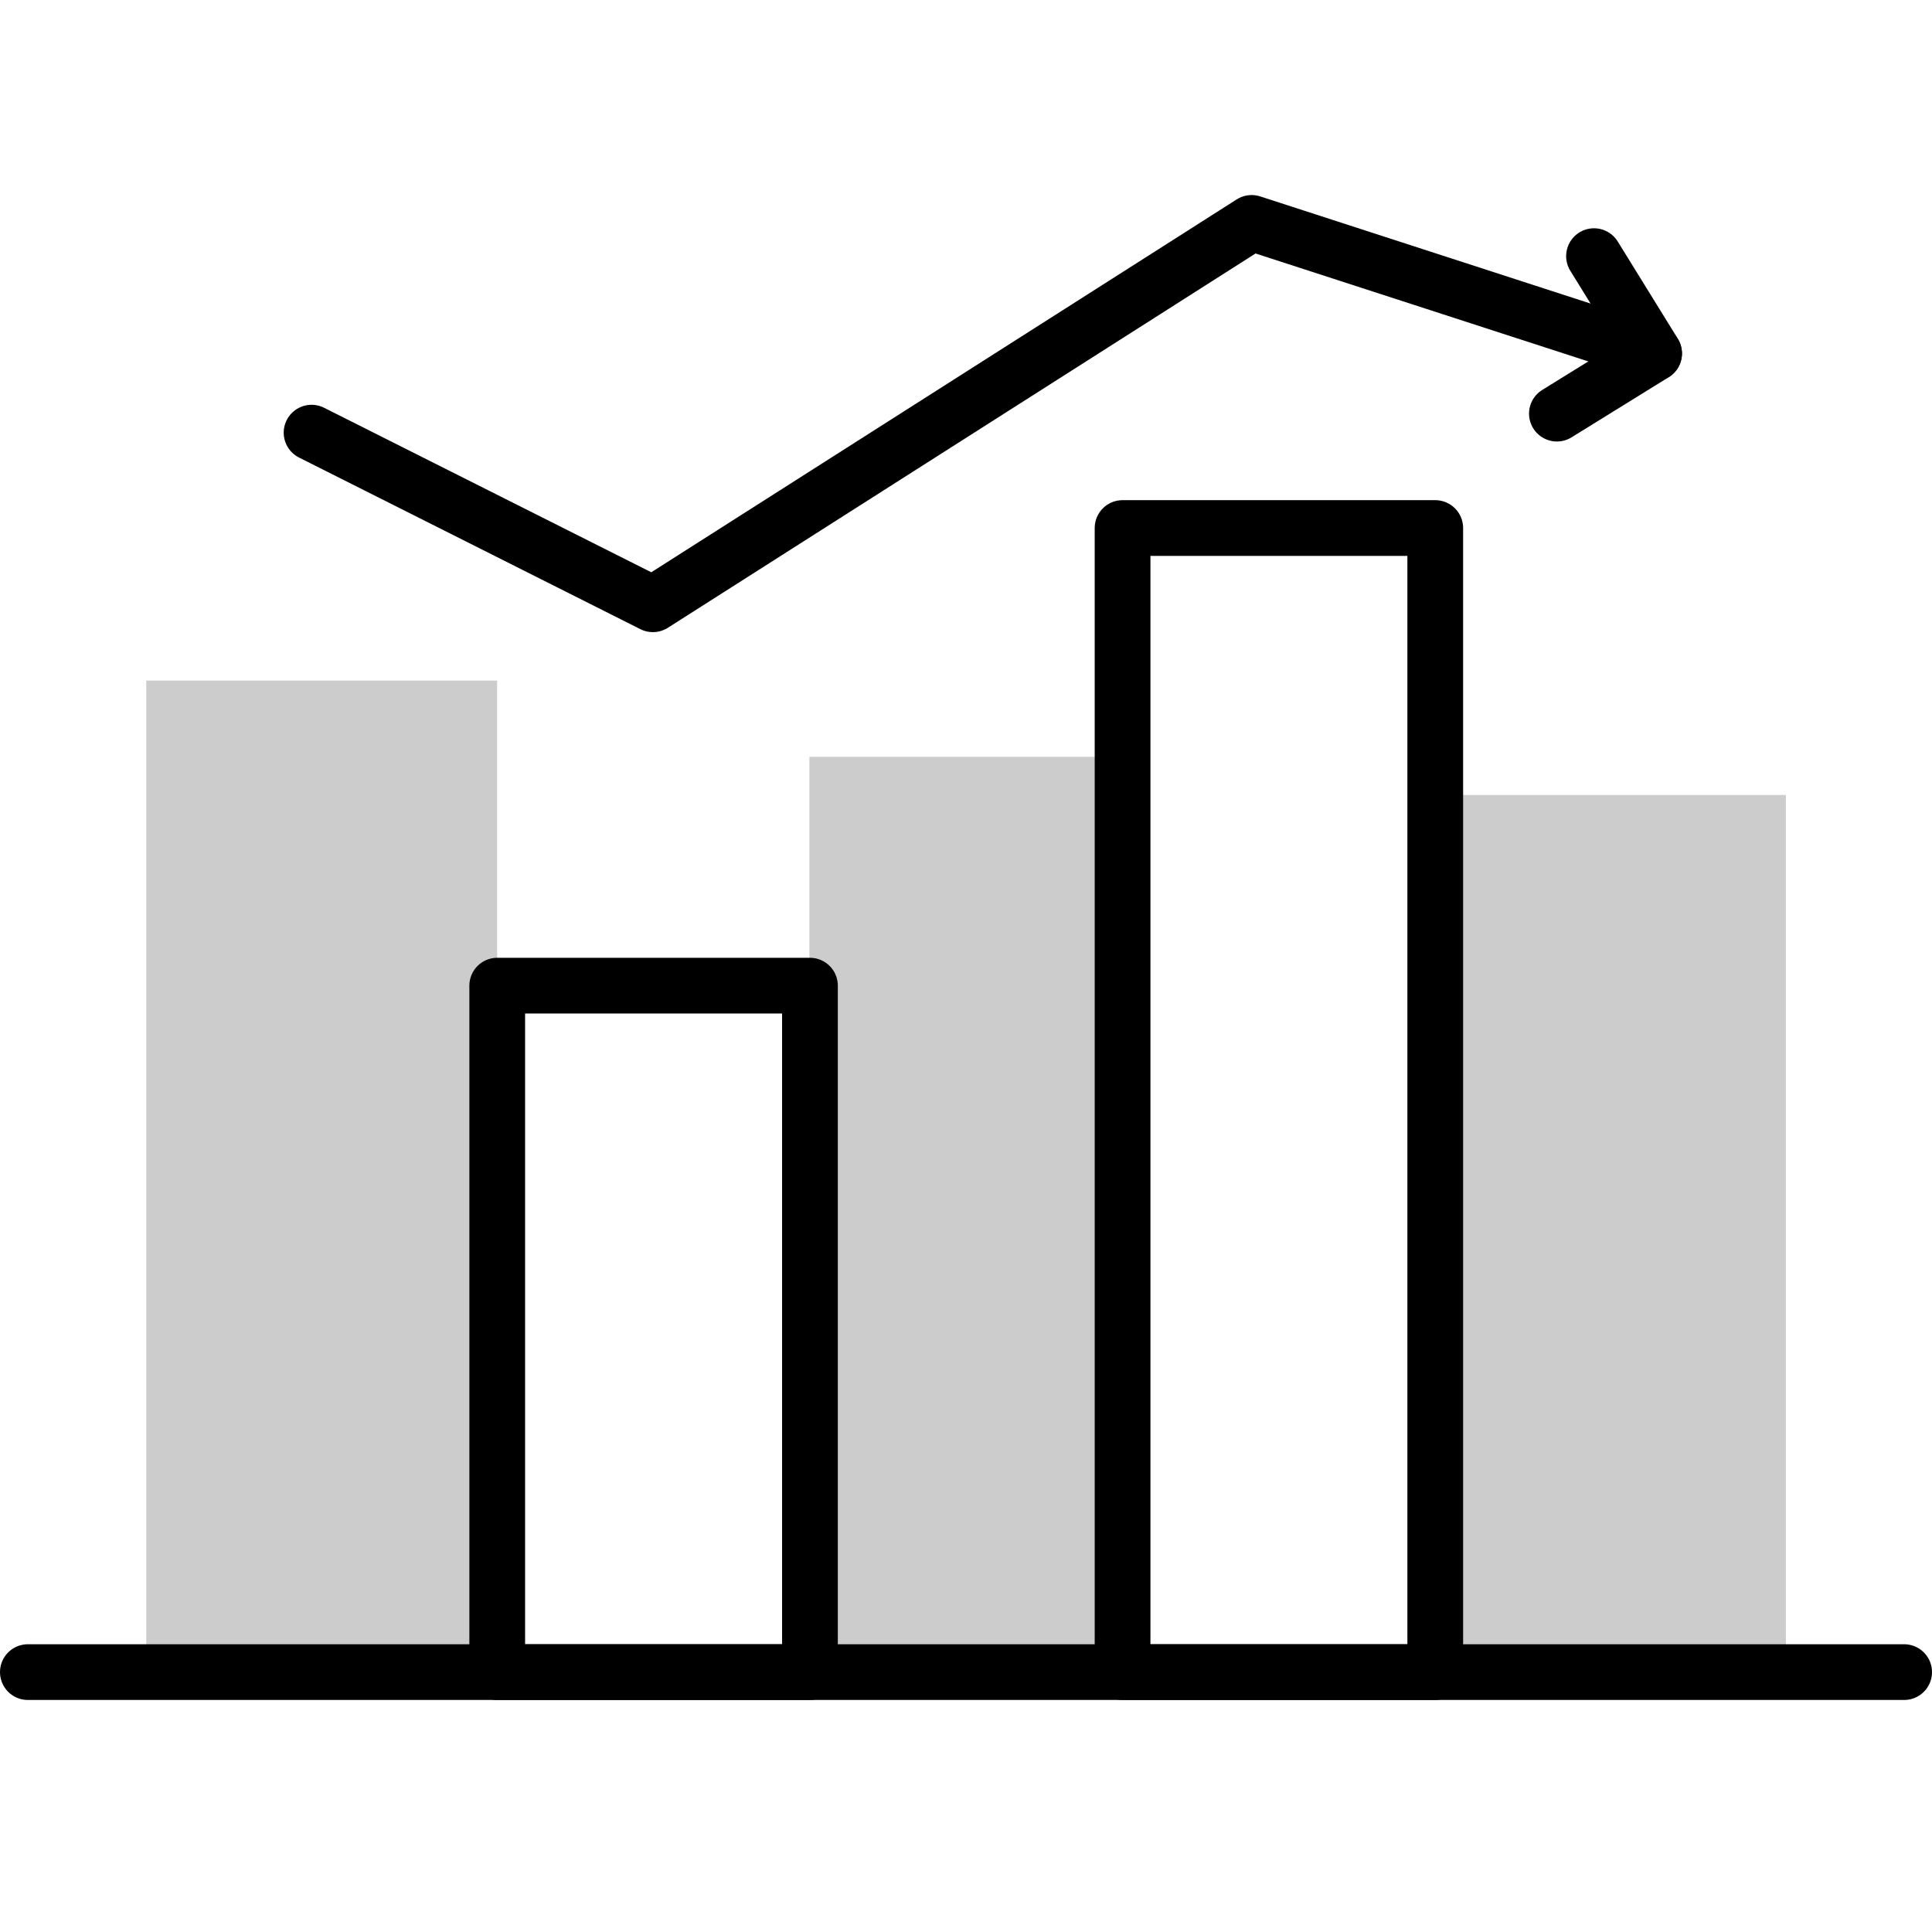
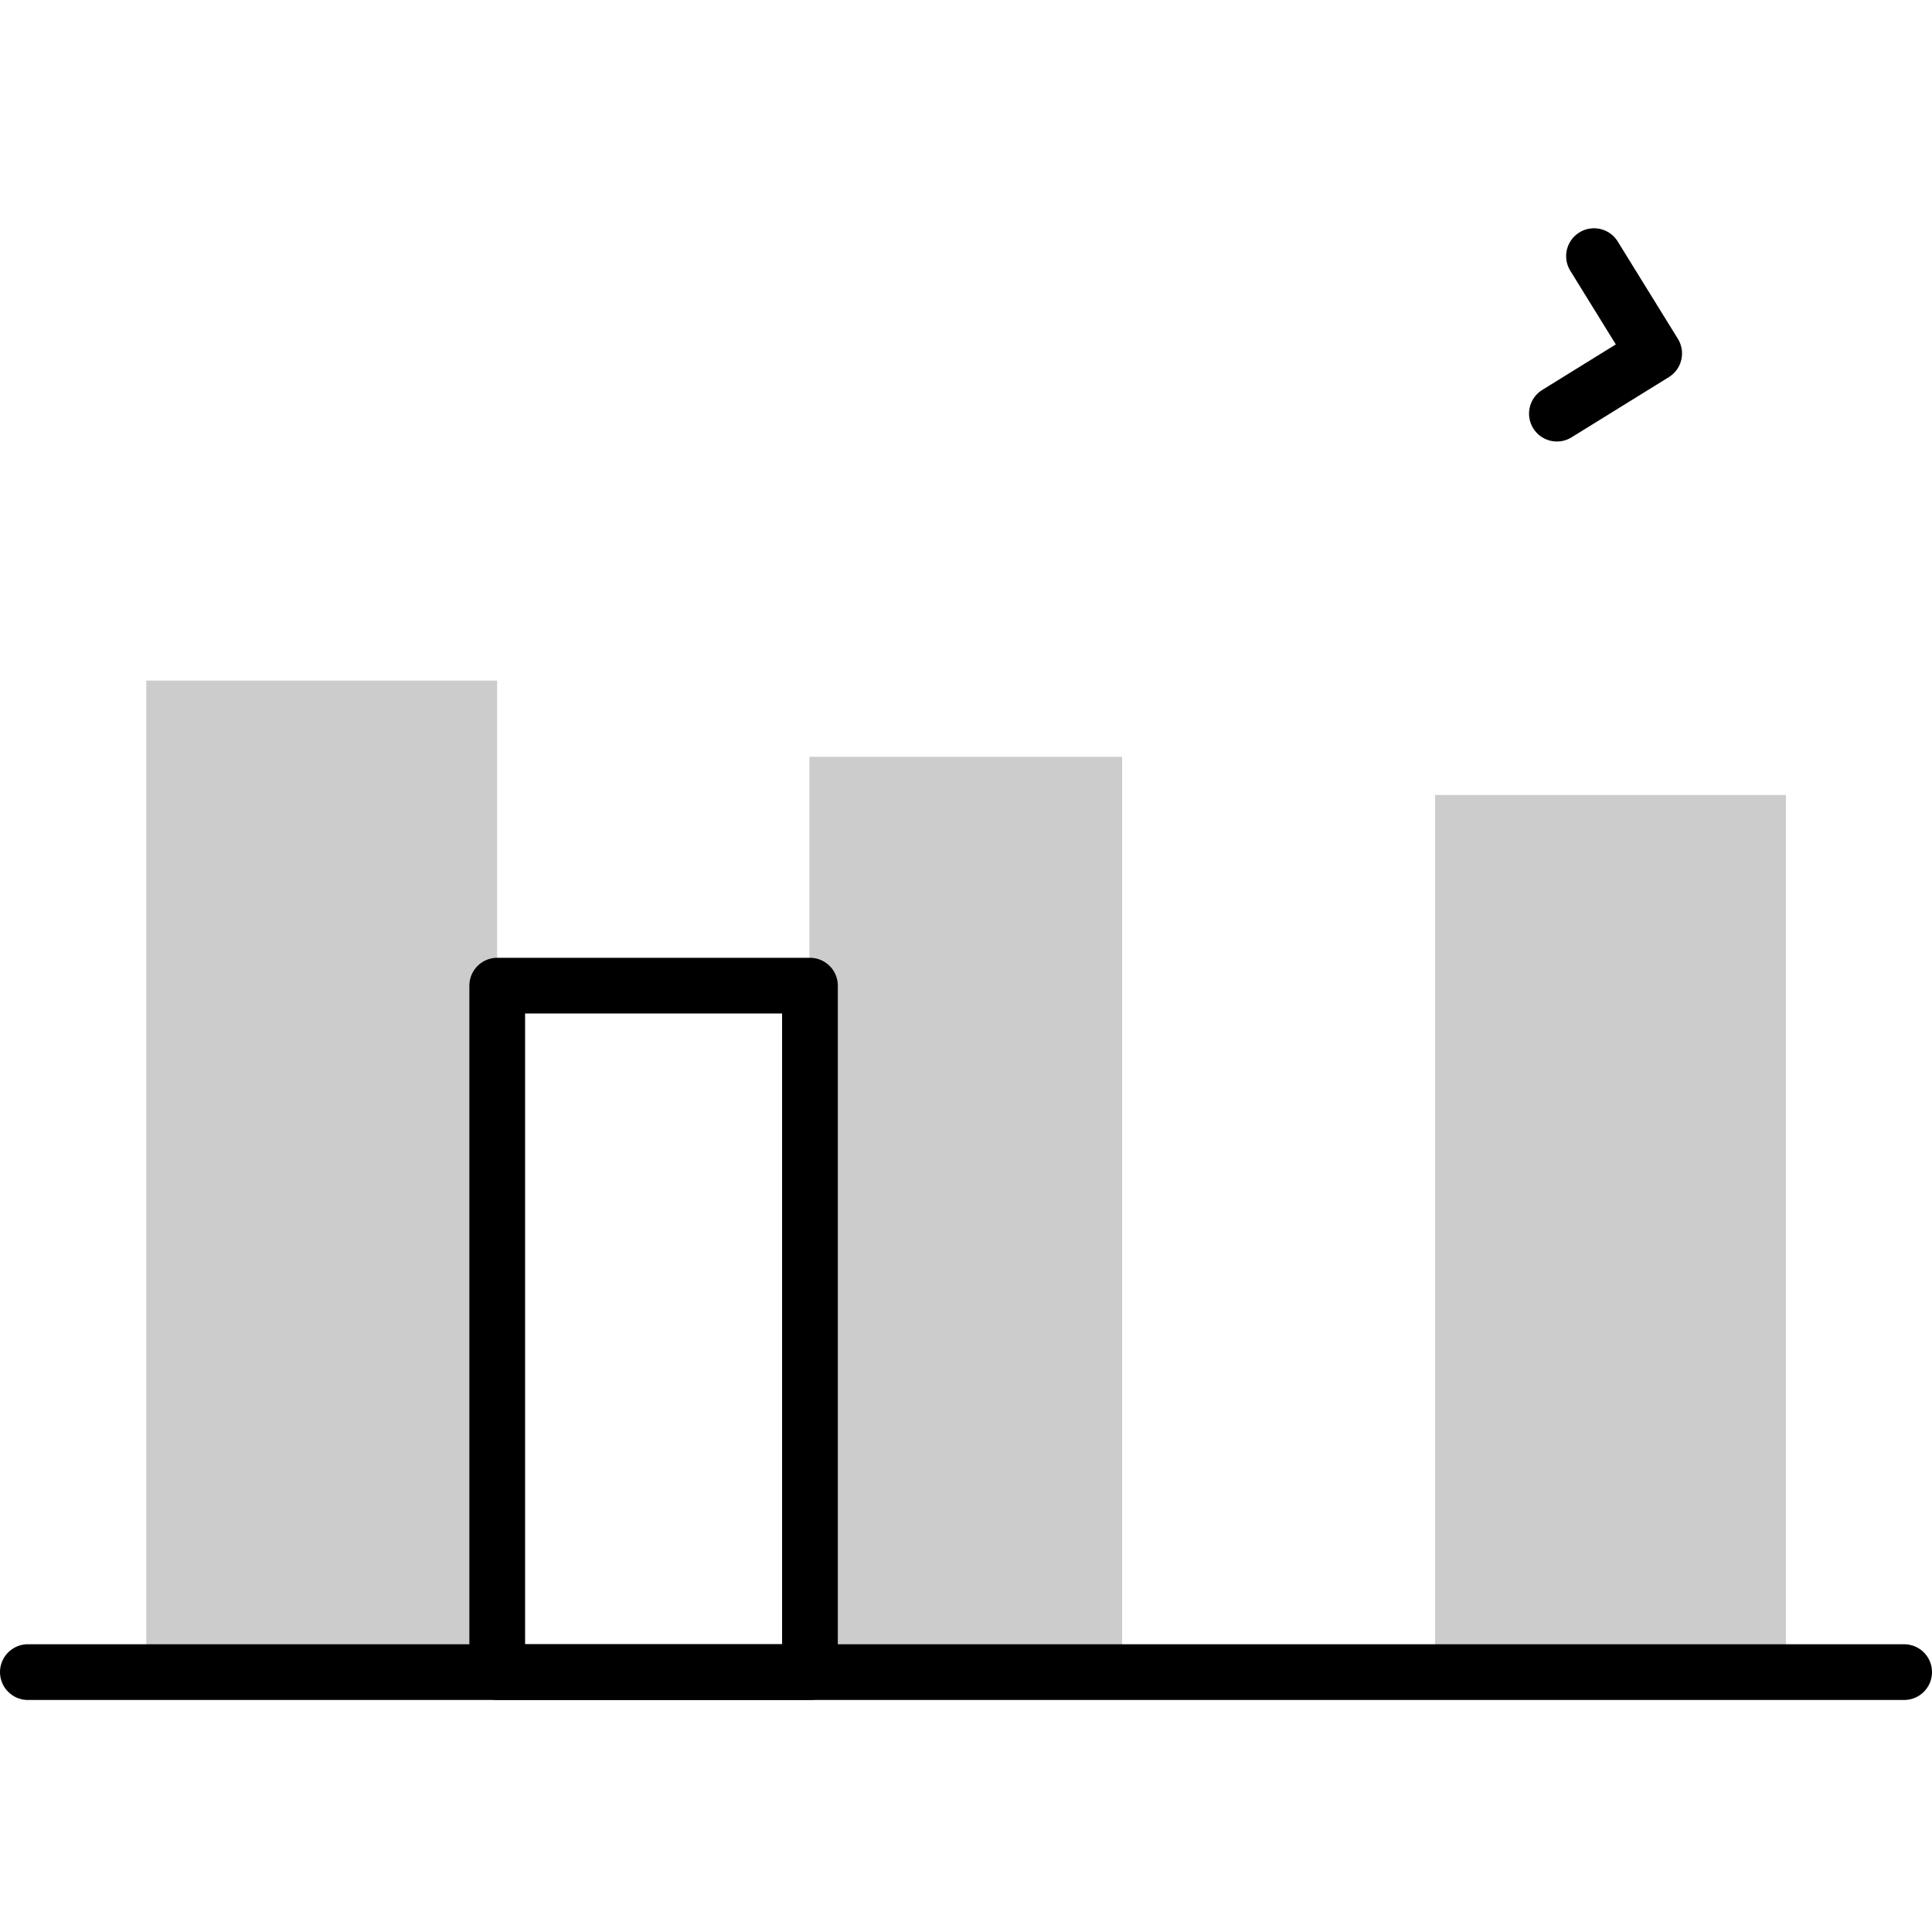
<svg xmlns="http://www.w3.org/2000/svg" width="52" height="52" viewBox="0 0 52 52" fill="none">
-   <path d="M13.38 45.005H3.937V18.318H13.38V45.005Z" fill="#CCCCCC" />
+   <path d="M13.38 45.005H3.937V18.318H13.38Z" fill="#CCCCCC" />
  <path d="M30.202 45.005H21.785V20.37H30.202V45.005Z" fill="#CCCCCC" />
  <path d="M48.068 45.005H38.625V21.397H48.068V45.005Z" fill="#CCCCCC" />
  <path d="M0.75 45.005H51.25" stroke="black" stroke-width="1.5" stroke-miterlimit="10" stroke-linecap="round" stroke-linejoin="round" />
  <path d="M21.8 45.005H13.383V26.529H21.8V45.005Z" stroke="black" stroke-width="1.5" stroke-miterlimit="10" stroke-linejoin="round" />
-   <path d="M38.63 45.005H30.214V14.212H38.63V45.005Z" stroke="black" stroke-width="1.5" stroke-miterlimit="10" stroke-linecap="round" stroke-linejoin="round" />
-   <path d="M8.386 11.645L17.573 16.264L33.688 6L44.518 9.513" stroke="black" stroke-width="1.5" stroke-miterlimit="10" stroke-linecap="round" stroke-linejoin="round" />
  <path d="M42.903 6.894L44.522 9.513L41.904 11.133" stroke="black" stroke-width="1.5" stroke-miterlimit="10" stroke-linecap="round" stroke-linejoin="round" />
</svg>